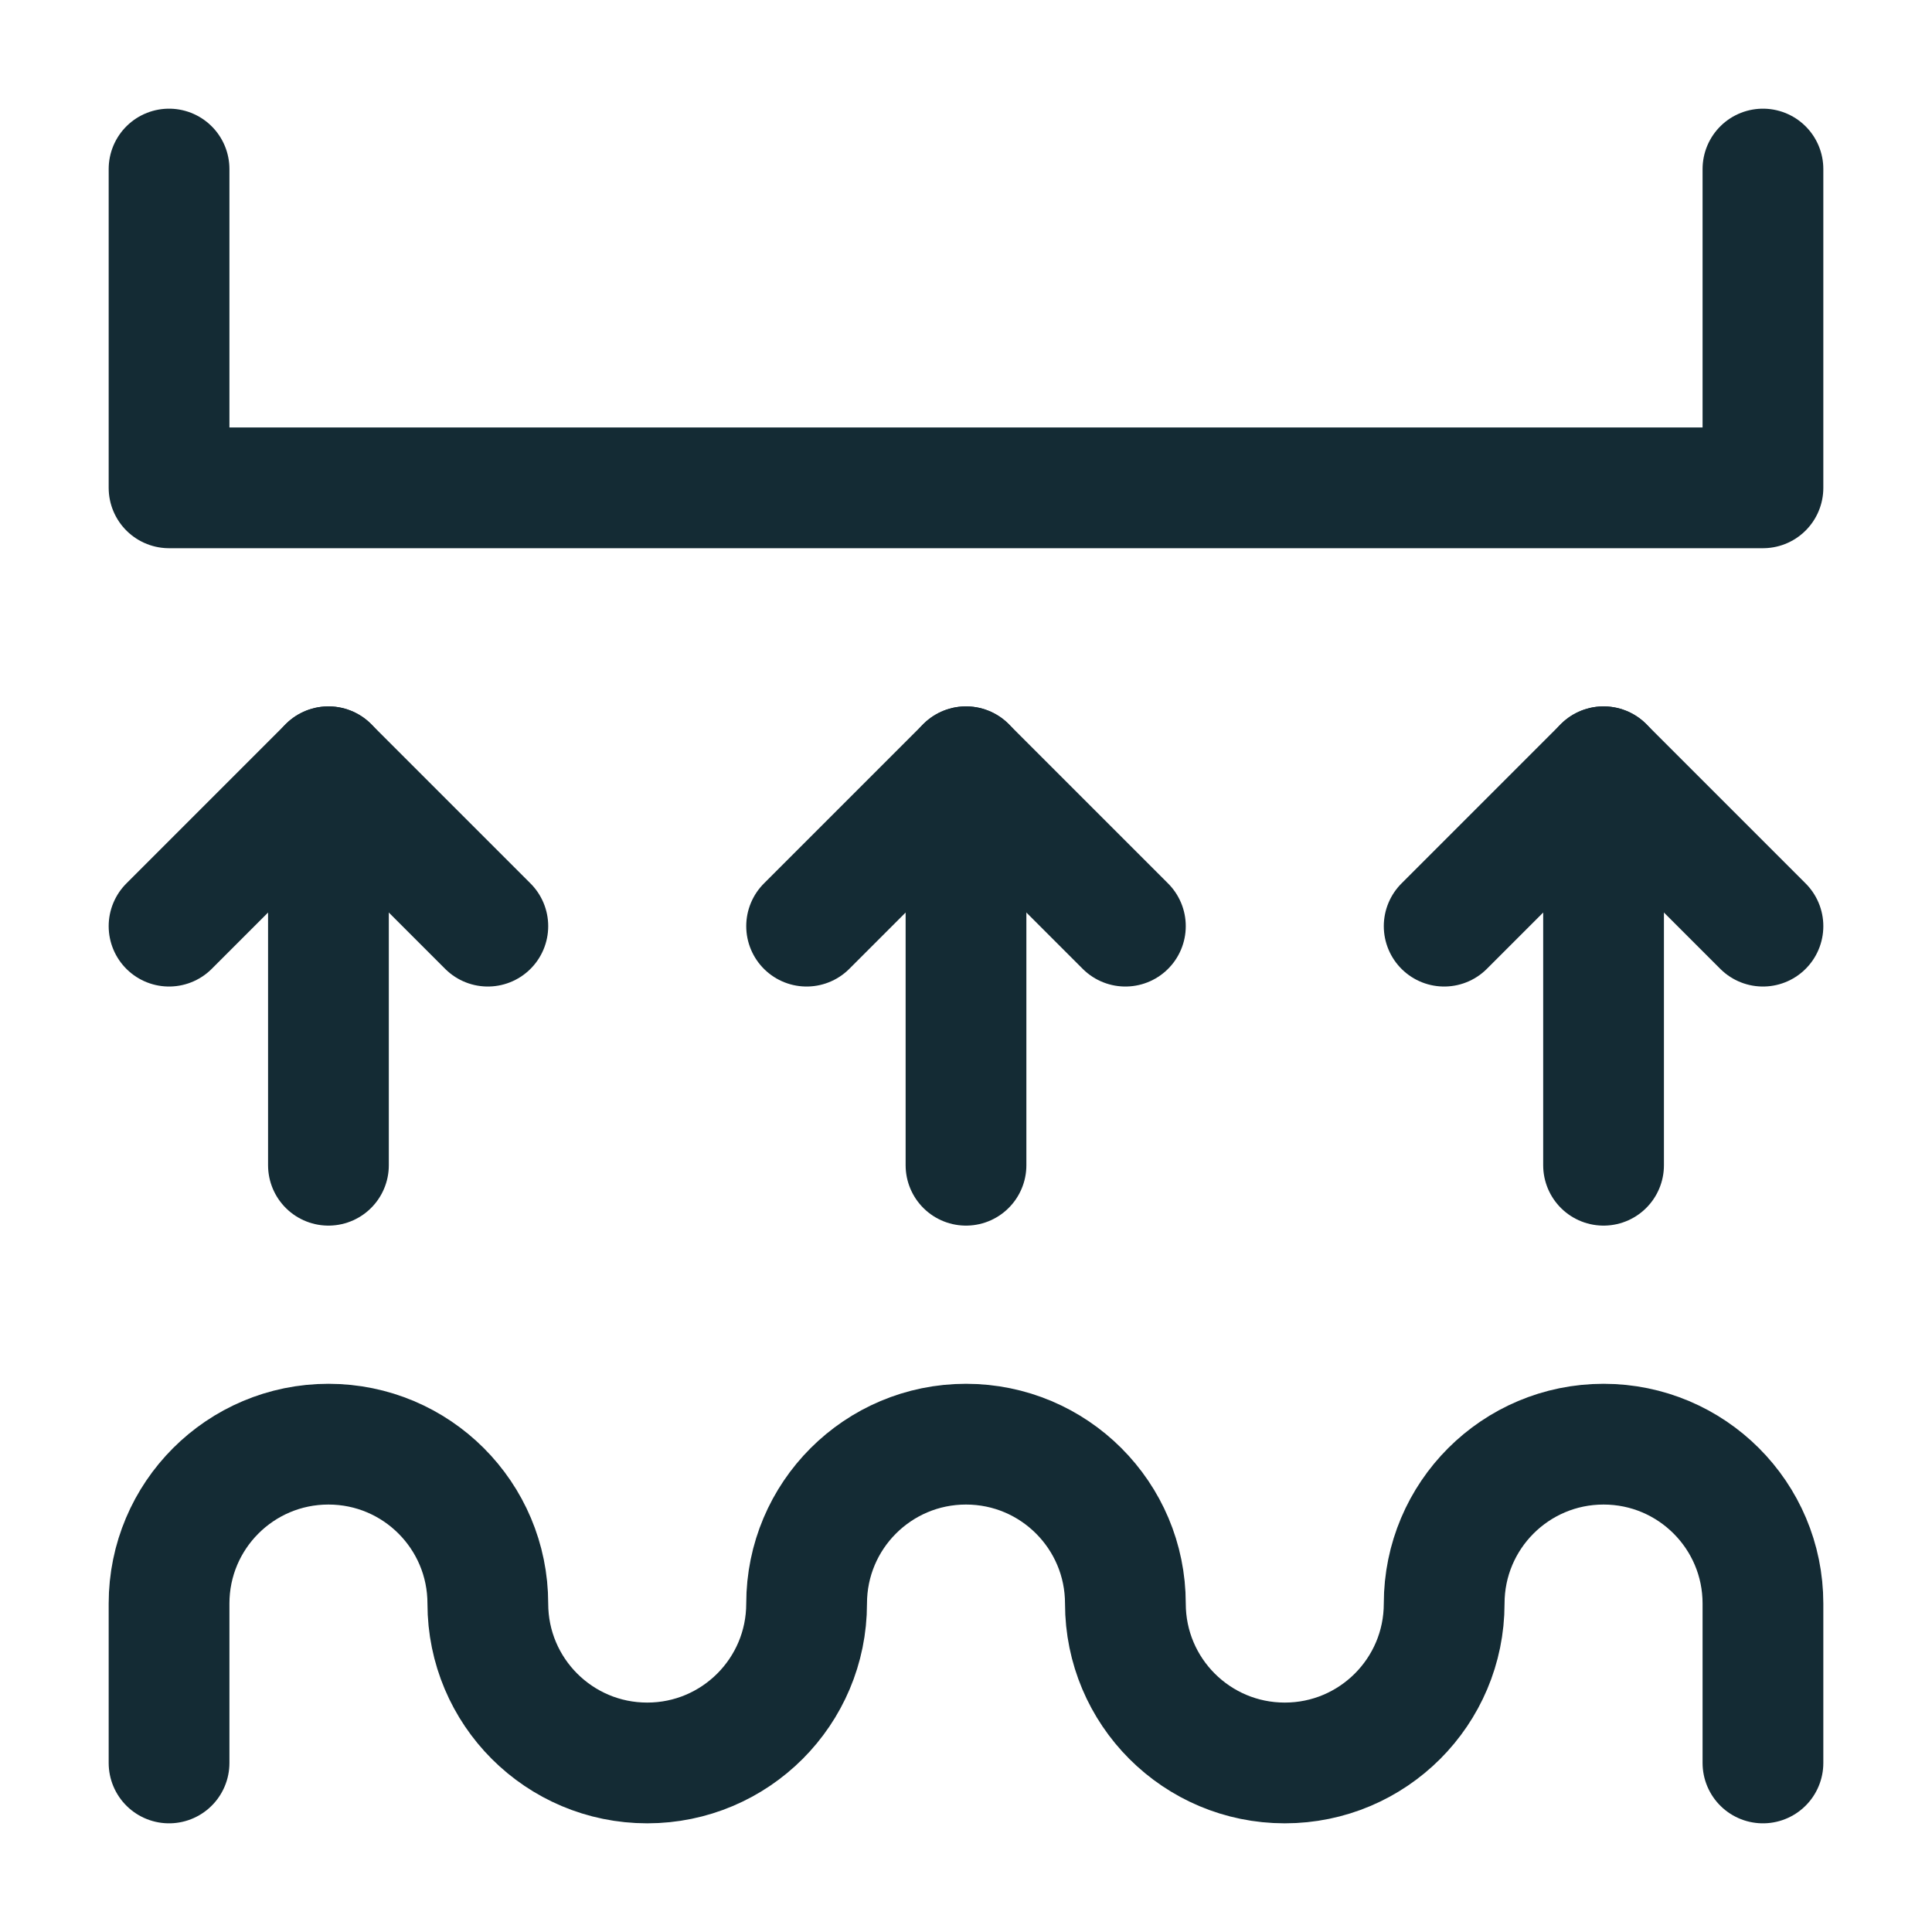
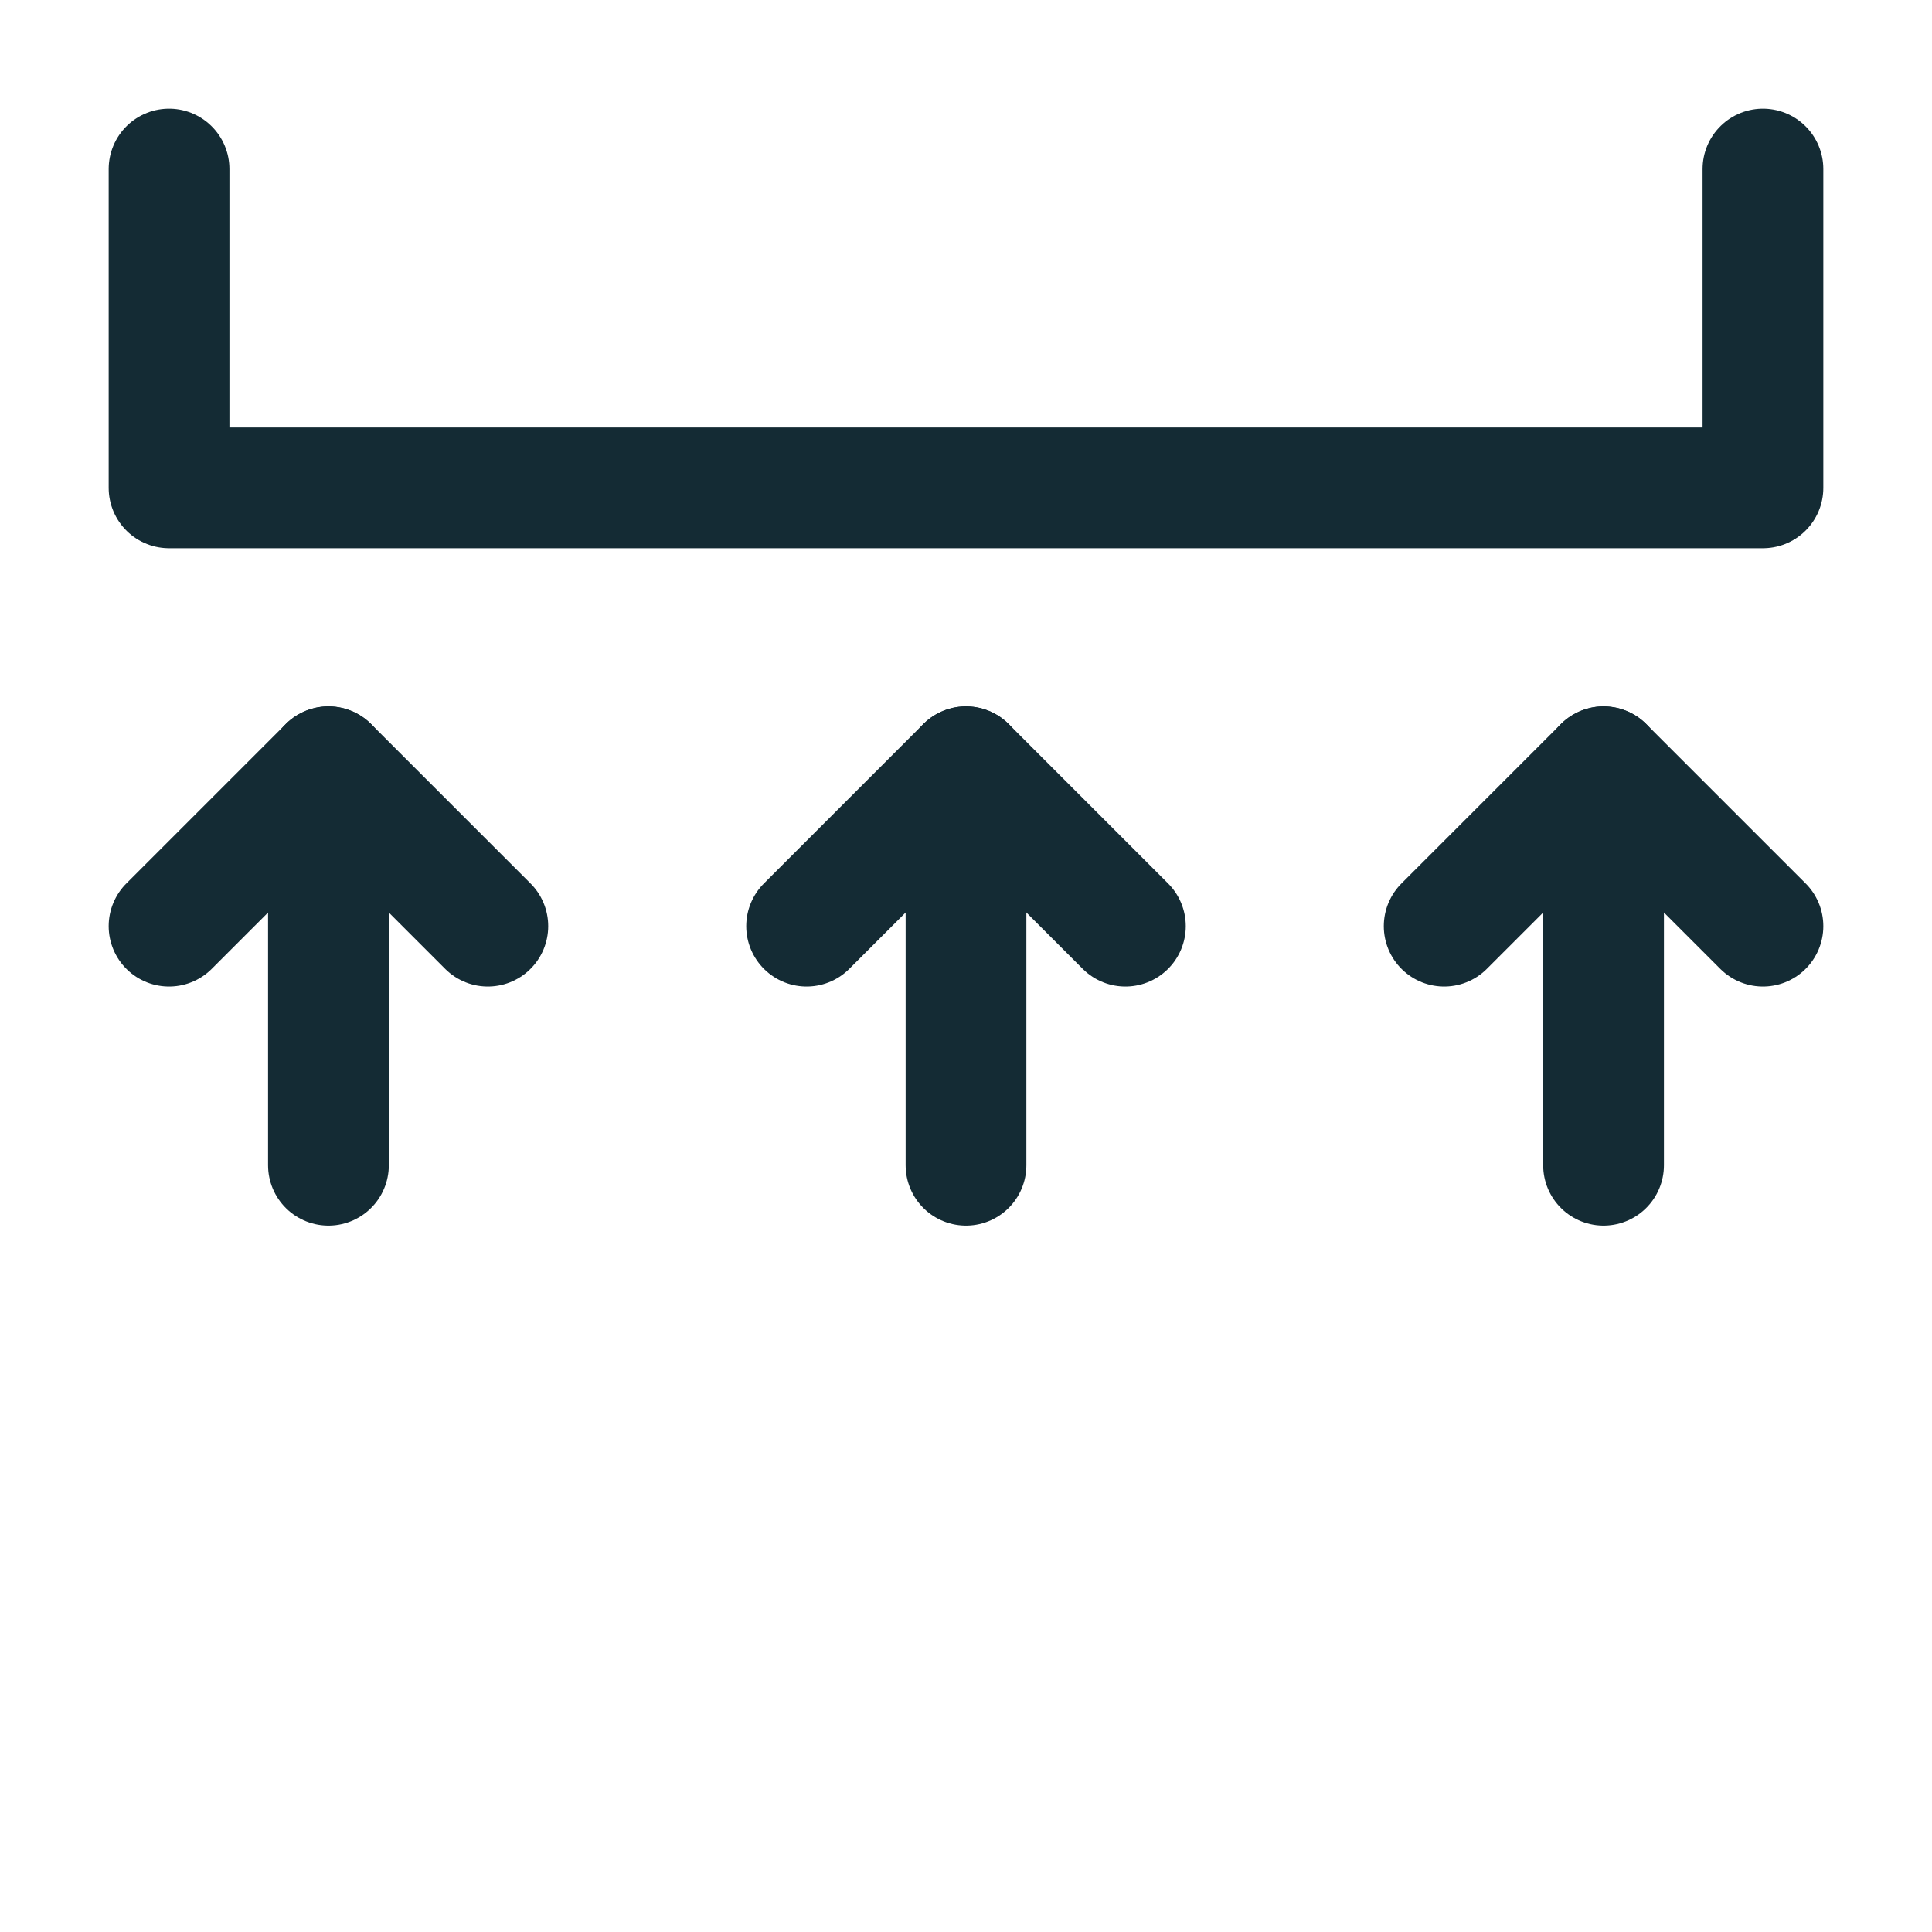
<svg xmlns="http://www.w3.org/2000/svg" id="Layer_1" viewBox="0 0 40 40">
  <defs>
    <style>.cls-1{fill:none;stroke:#142b34;stroke-linecap:round;stroke-linejoin:round;stroke-width:2.5px;}</style>
  </defs>
  <polyline class="cls-1" points="36.5 3.5 36.5 10.1 3.5 10.1 3.5 3.5" />
-   <path class="cls-1" d="M3.5,36.5v-3.3c0-1.823,1.477-3.3,3.3-3.3h0c1.823,0,3.3,1.477,3.3,3.3h0c0,1.823,1.477,3.3,3.3,3.3h0c1.823,0,3.3-1.477,3.3-3.3h0c0-1.823,1.477-3.3,3.3-3.3h0c1.823,0,3.3,1.477,3.3,3.3h0c0,1.823,1.477,3.3,3.3,3.3h0c1.823,0,3.3-1.477,3.3-3.3h0c0-1.823,1.477-3.3,3.3-3.3h0c1.823,0,3.3,1.477,3.3,3.3v3.3" />
  <polyline class="cls-1" points="20 24.125 20 15.875 16.7 19.175" />
  <line class="cls-1" x1="20" y1="15.875" x2="23.3" y2="19.175" />
  <polyline class="cls-1" points="33.2 24.125 33.2 15.875 29.9 19.175" />
  <line class="cls-1" x1="33.2" y1="15.875" x2="36.5" y2="19.175" />
  <polyline class="cls-1" points="6.8 24.125 6.8 15.875 3.5 19.175" />
  <line class="cls-1" x1="6.8" y1="15.875" x2="10.1" y2="19.175" />
</svg>